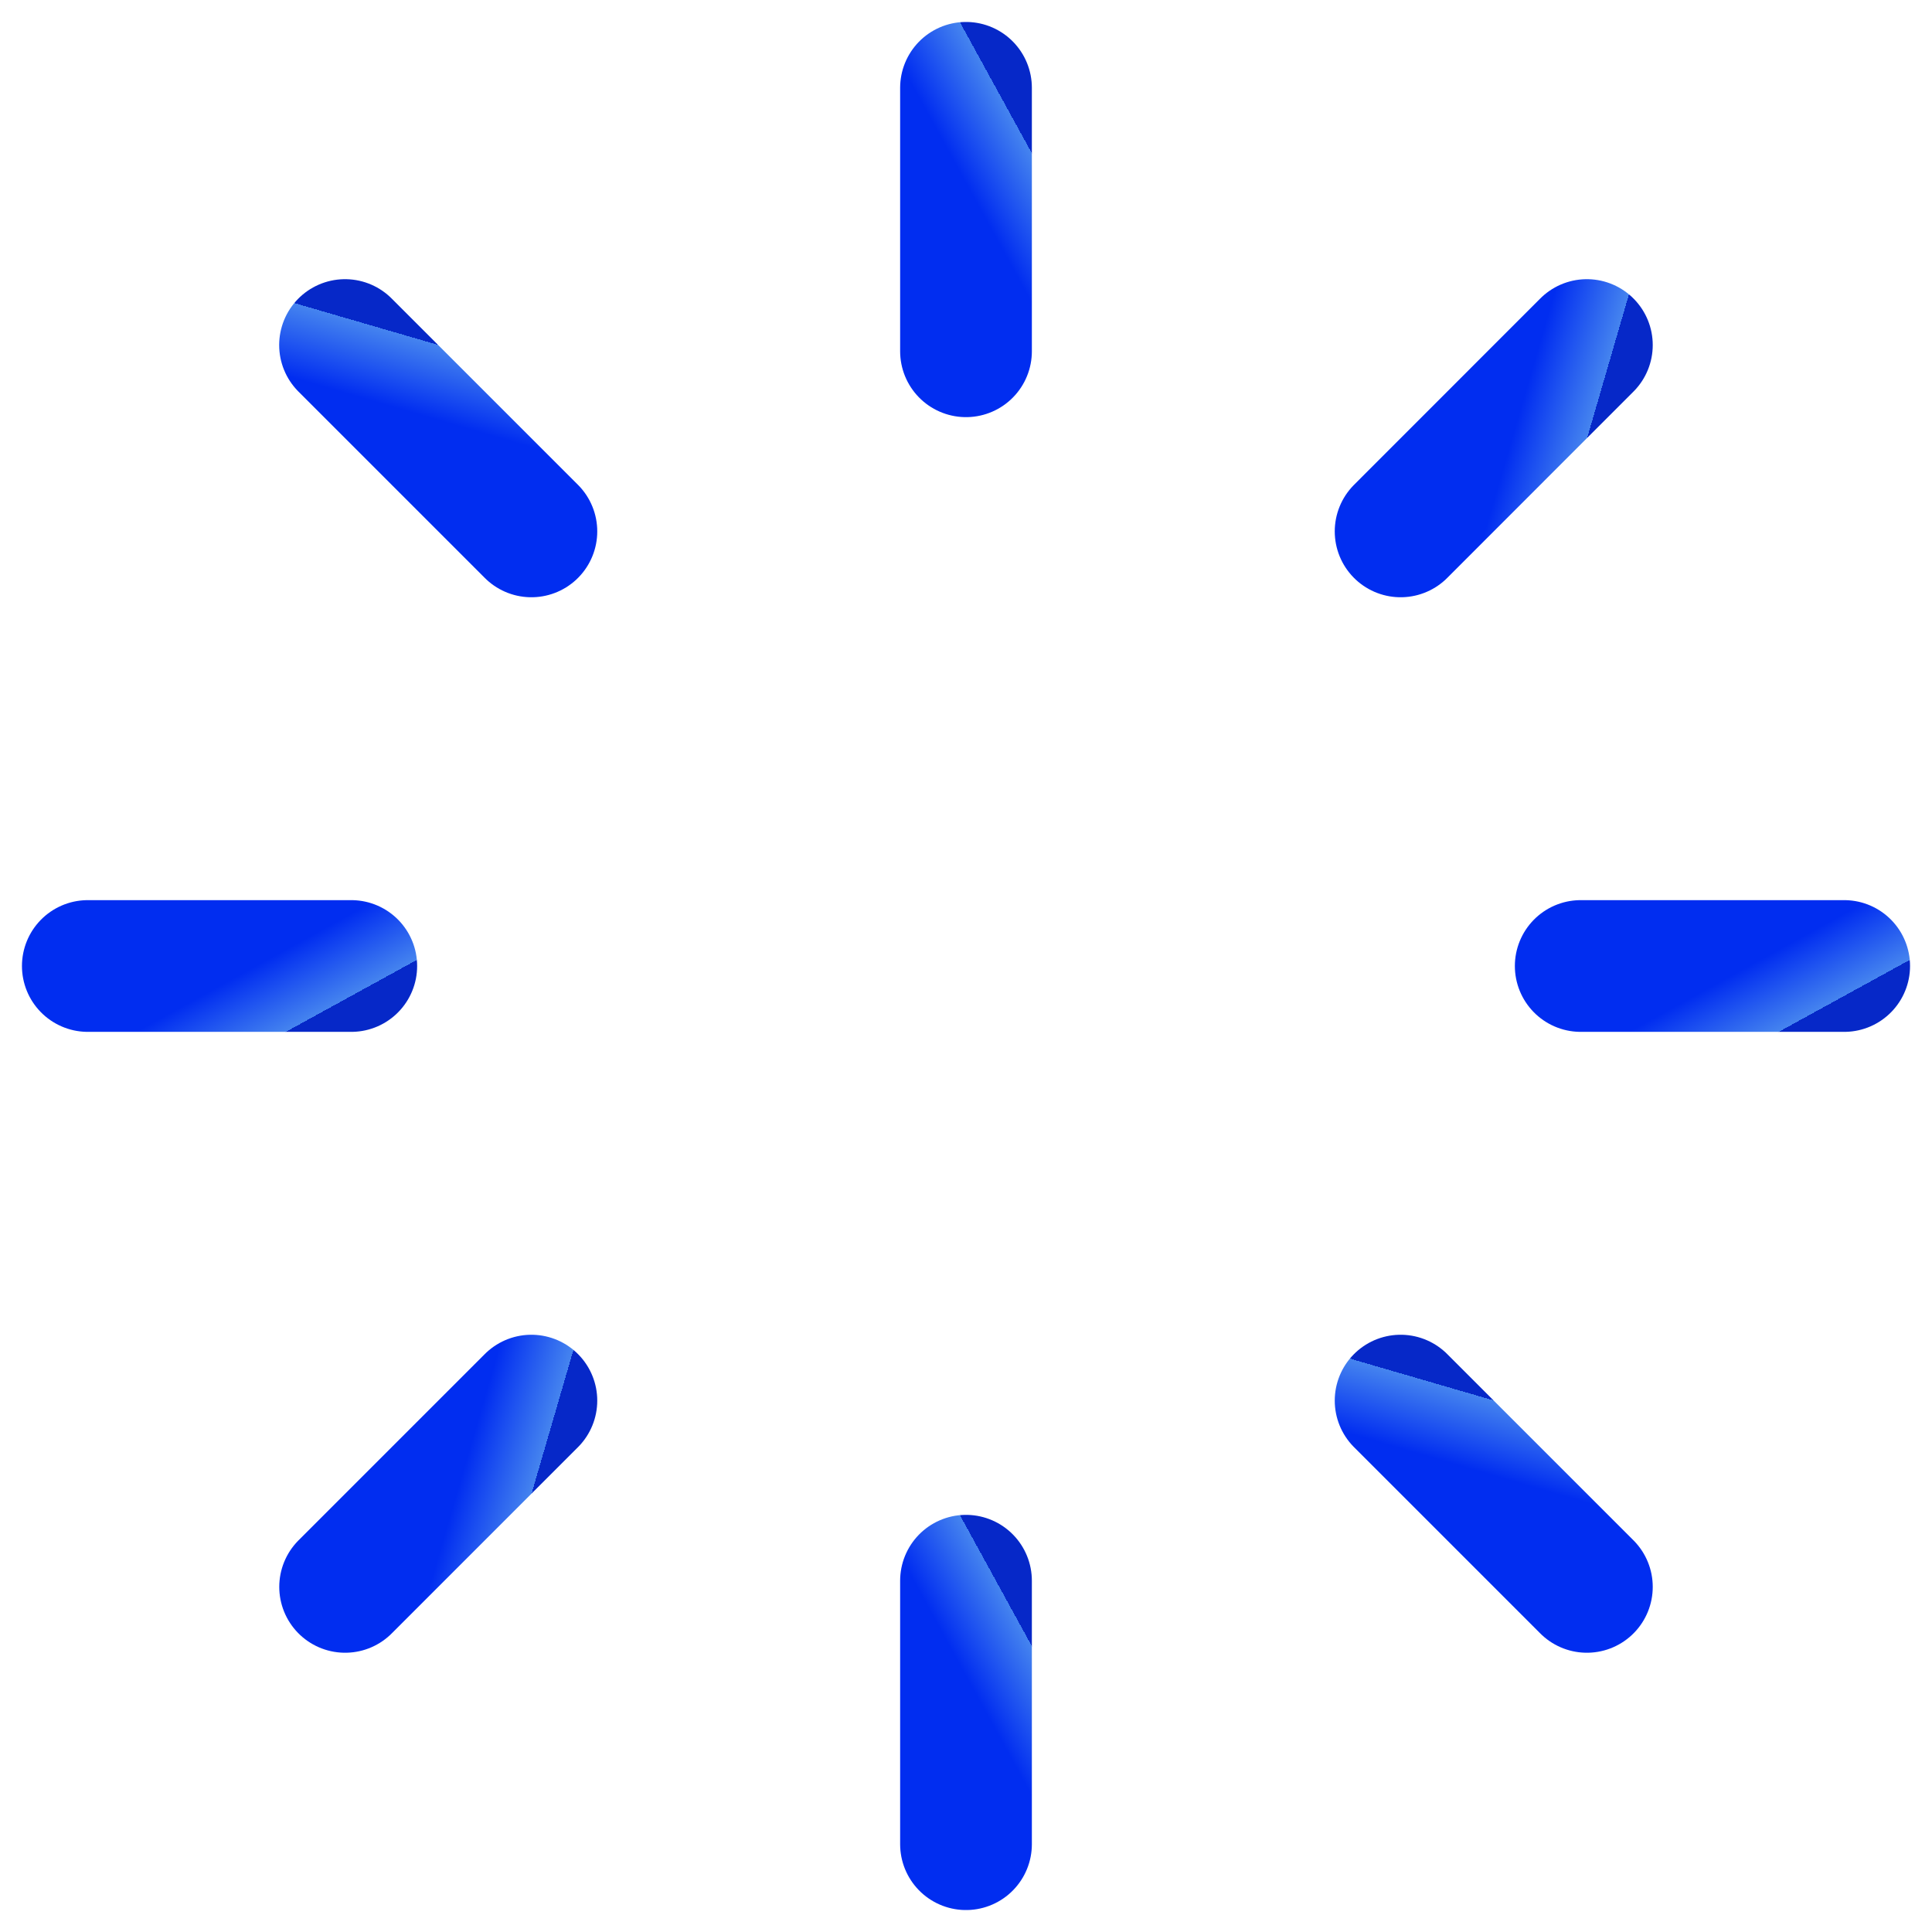
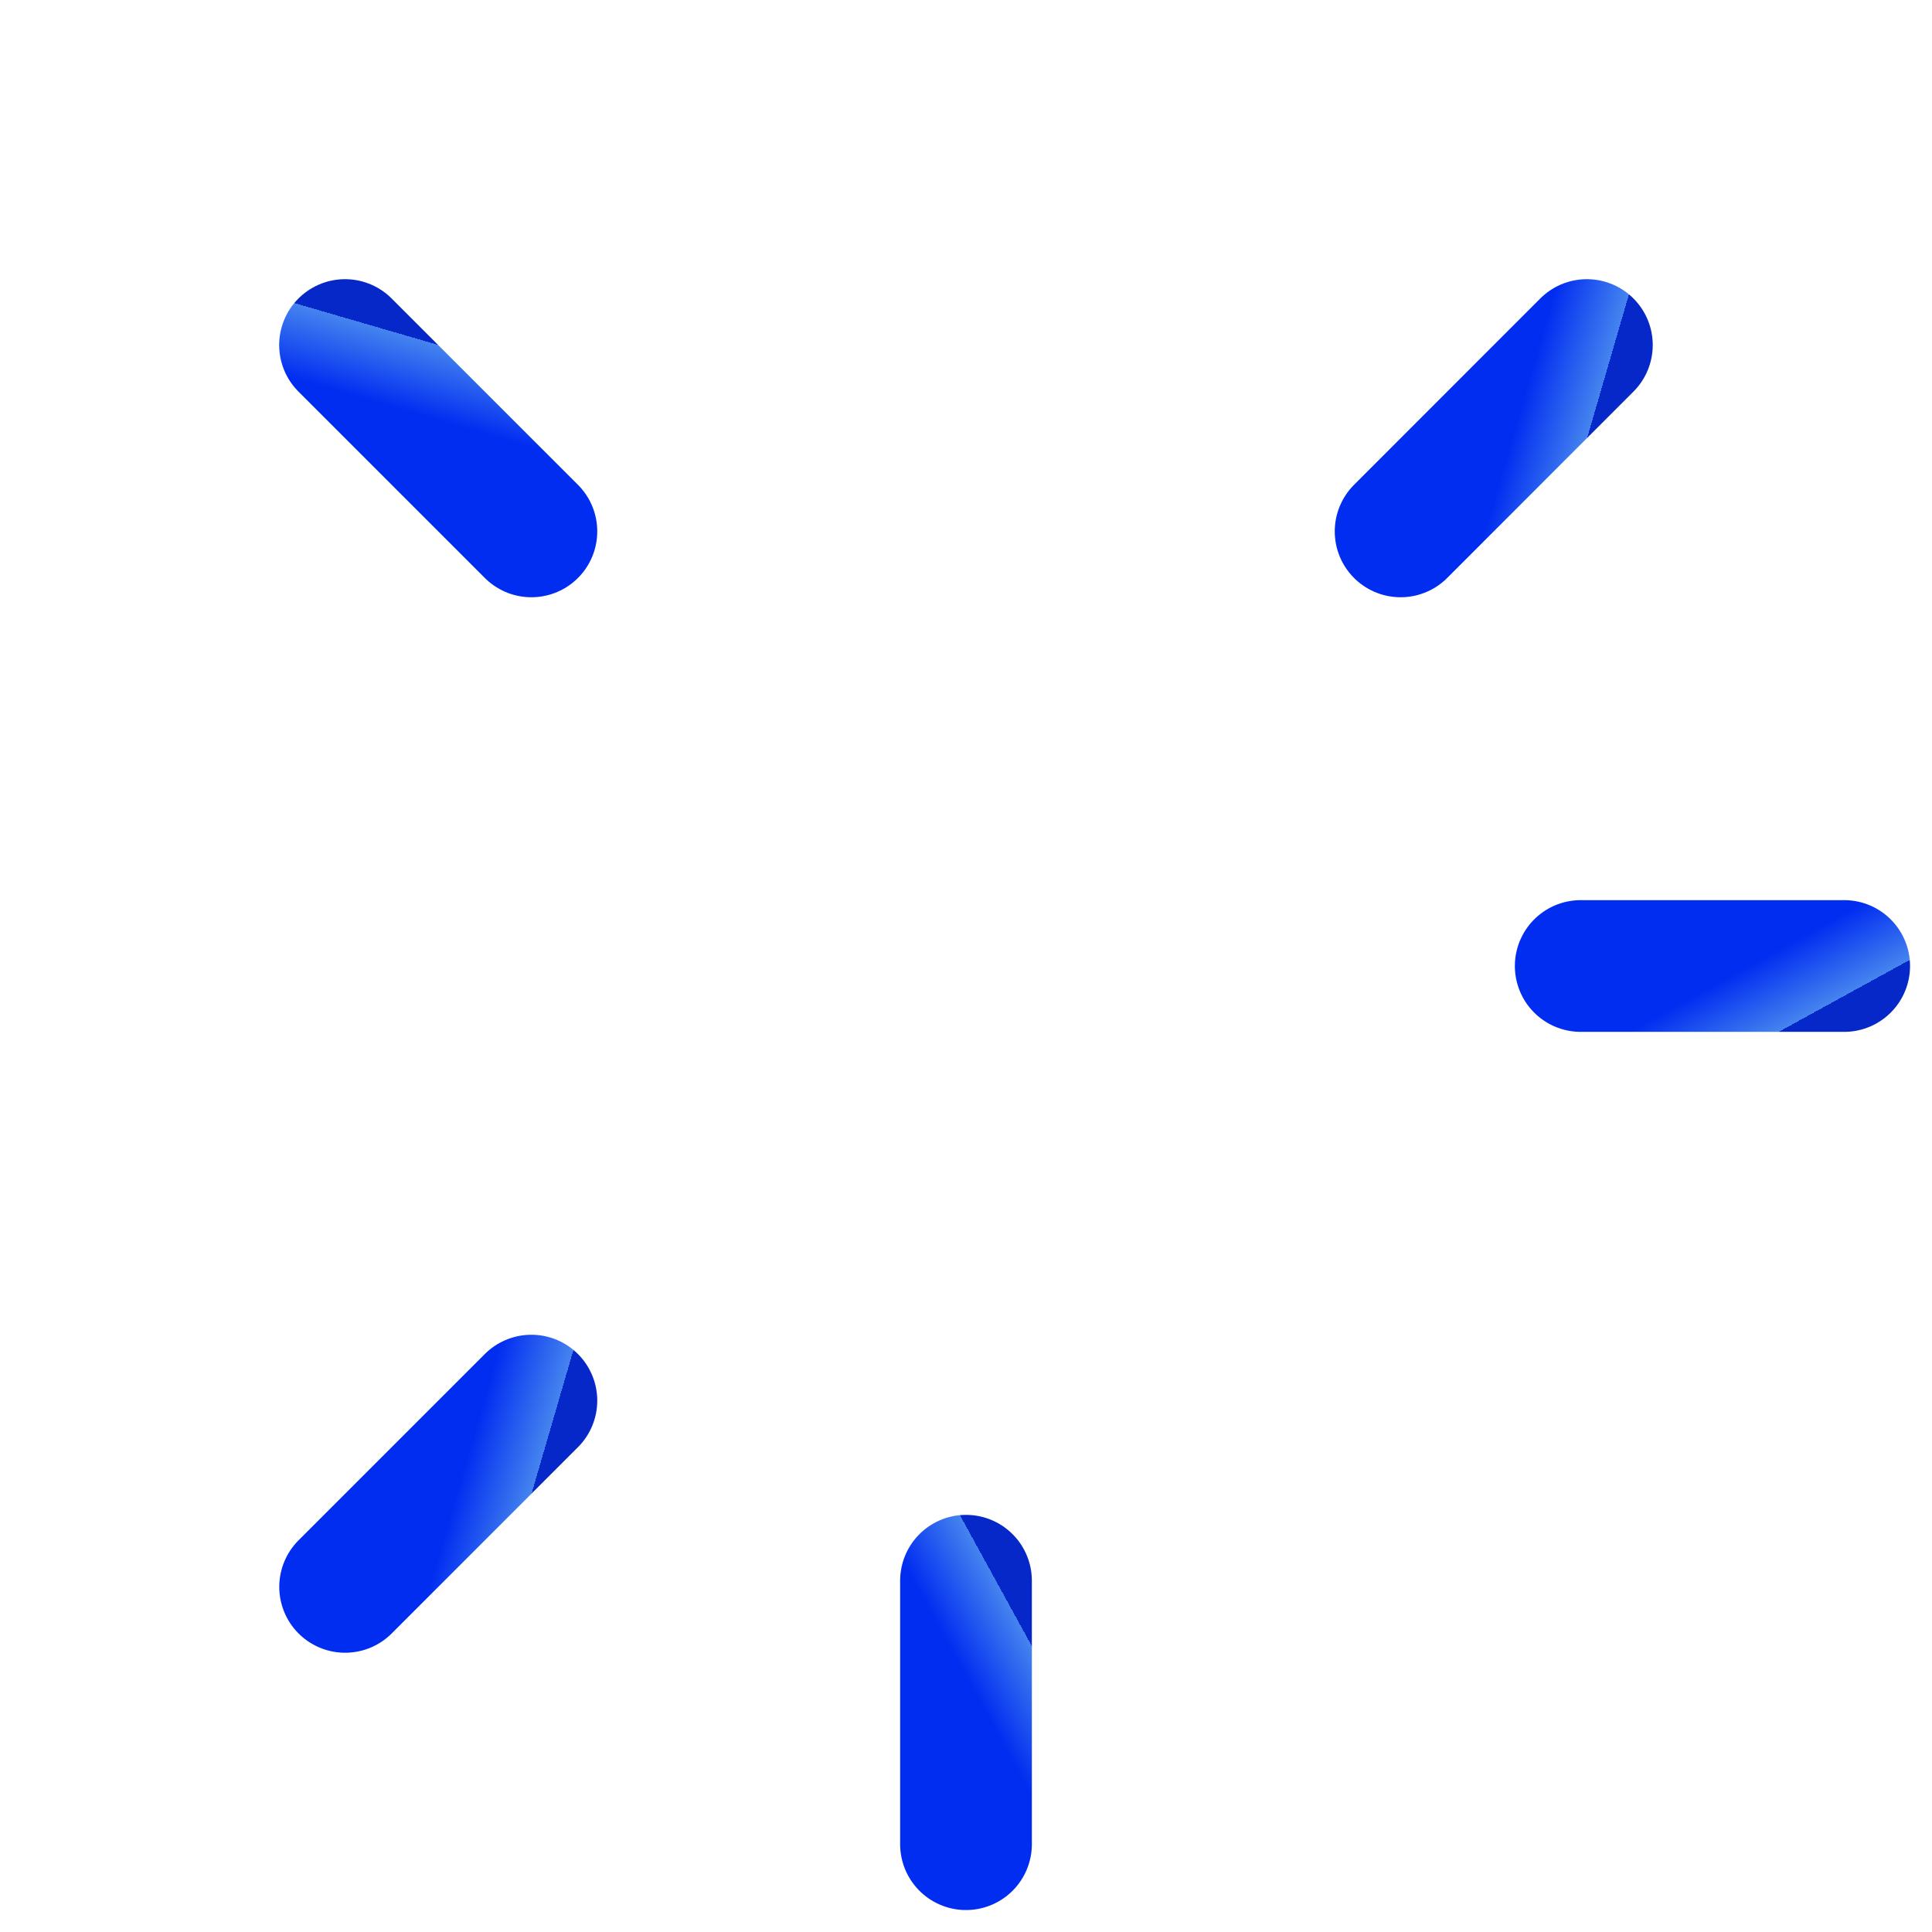
<svg xmlns="http://www.w3.org/2000/svg" width="22" height="22" viewBox="0 0 22 22" fill="none">
-   <path d="M11 1L11 4" stroke="url(#paint0_linear_1937_2577)" stroke-width="1.5" stroke-linecap="round" stroke-linejoin="round" />
  <path d="M11 18L11 21" stroke="url(#paint1_linear_1937_2577)" stroke-width="1.5" stroke-linecap="round" stroke-linejoin="round" />
  <path d="M21 11L18 11" stroke="url(#paint2_linear_1937_2577)" stroke-width="1.5" stroke-linecap="round" stroke-linejoin="round" />
-   <path d="M4 11L1 11" stroke="url(#paint3_linear_1937_2577)" stroke-width="1.5" stroke-linecap="round" stroke-linejoin="round" />
  <path d="M18.07 3.929L15.949 6.051" stroke="url(#paint4_linear_1937_2577)" stroke-width="1.5" stroke-linecap="round" stroke-linejoin="round" />
  <path d="M6.051 15.949L3.93 18.07" stroke="url(#paint5_linear_1937_2577)" stroke-width="1.5" stroke-linecap="round" stroke-linejoin="round" />
  <path d="M3.929 3.929L6.051 6.051" stroke="url(#paint6_linear_1937_2577)" stroke-width="1.5" stroke-linecap="round" stroke-linejoin="round" />
-   <path d="M15.949 15.949L18.07 18.07" stroke="url(#paint7_linear_1937_2577)" stroke-width="1.5" stroke-linecap="round" stroke-linejoin="round" />
  <defs>
    <linearGradient id="paint0_linear_1937_2577" x1="11.122" y1="3.36" x2="12.286" y2="2.721" gradientUnits="userSpaceOnUse">
      <stop offset="0.38" stop-color="#012DF0" />
      <stop offset="1" stop-color="#4584EF" />
      <stop offset="1" stop-color="#0628C8" />
    </linearGradient>
    <linearGradient id="paint1_linear_1937_2577" x1="11.122" y1="20.36" x2="12.286" y2="19.721" gradientUnits="userSpaceOnUse">
      <stop offset="0.38" stop-color="#012DF0" />
      <stop offset="1" stop-color="#4584EF" />
      <stop offset="1" stop-color="#0628C8" />
    </linearGradient>
    <linearGradient id="paint2_linear_1937_2577" x1="18.64" y1="11.122" x2="19.279" y2="12.286" gradientUnits="userSpaceOnUse">
      <stop offset="0.38" stop-color="#012DF0" />
      <stop offset="1" stop-color="#4584EF" />
      <stop offset="1" stop-color="#0628C8" />
    </linearGradient>
    <linearGradient id="paint3_linear_1937_2577" x1="1.64" y1="11.122" x2="2.279" y2="12.286" gradientUnits="userSpaceOnUse">
      <stop offset="0.38" stop-color="#012DF0" />
      <stop offset="1" stop-color="#4584EF" />
      <stop offset="1" stop-color="#0628C8" />
    </linearGradient>
    <linearGradient id="paint4_linear_1937_2577" x1="16.488" y1="5.684" x2="17.763" y2="6.055" gradientUnits="userSpaceOnUse">
      <stop offset="0.38" stop-color="#012DF0" />
      <stop offset="1" stop-color="#4584EF" />
      <stop offset="1" stop-color="#0628C8" />
    </linearGradient>
    <linearGradient id="paint5_linear_1937_2577" x1="4.469" y1="17.704" x2="5.743" y2="18.075" gradientUnits="userSpaceOnUse">
      <stop offset="0.38" stop-color="#012DF0" />
      <stop offset="1" stop-color="#4584EF" />
      <stop offset="1" stop-color="#0628C8" />
    </linearGradient>
    <linearGradient id="paint6_linear_1937_2577" x1="5.684" y1="5.512" x2="6.055" y2="4.237" gradientUnits="userSpaceOnUse">
      <stop offset="0.38" stop-color="#012DF0" />
      <stop offset="1" stop-color="#4584EF" />
      <stop offset="1" stop-color="#0628C8" />
    </linearGradient>
    <linearGradient id="paint7_linear_1937_2577" x1="17.704" y1="17.531" x2="18.075" y2="16.257" gradientUnits="userSpaceOnUse">
      <stop offset="0.38" stop-color="#012DF0" />
      <stop offset="1" stop-color="#4584EF" />
      <stop offset="1" stop-color="#0628C8" />
    </linearGradient>
  </defs>
</svg>